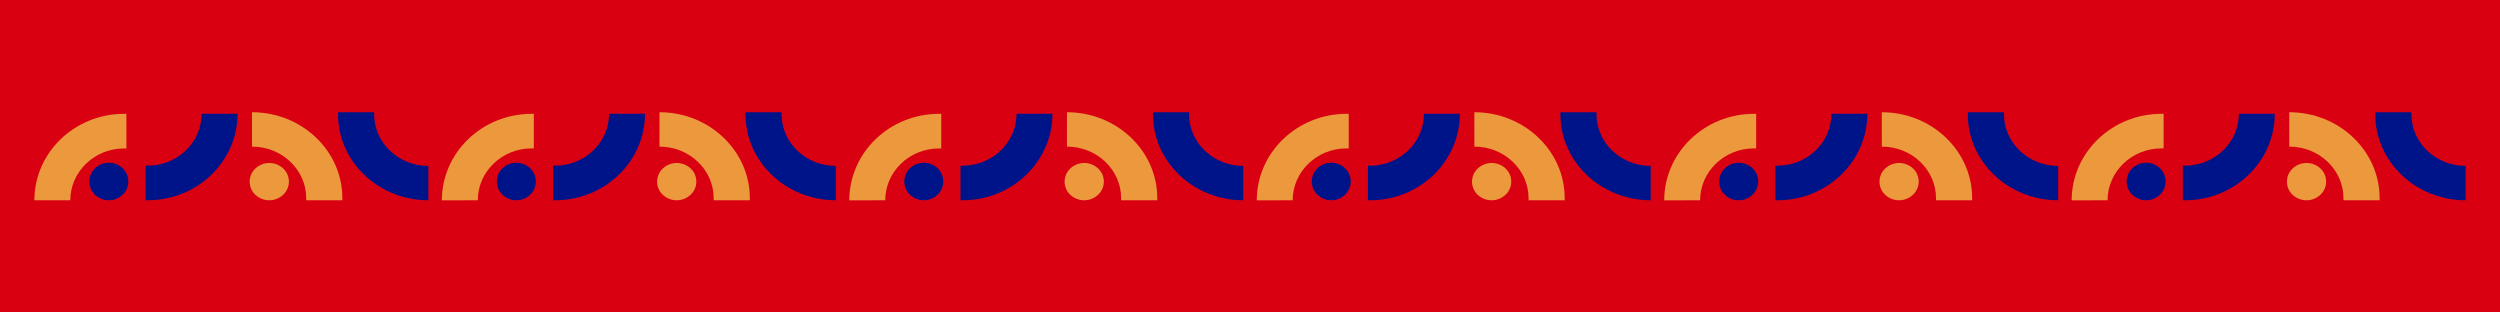
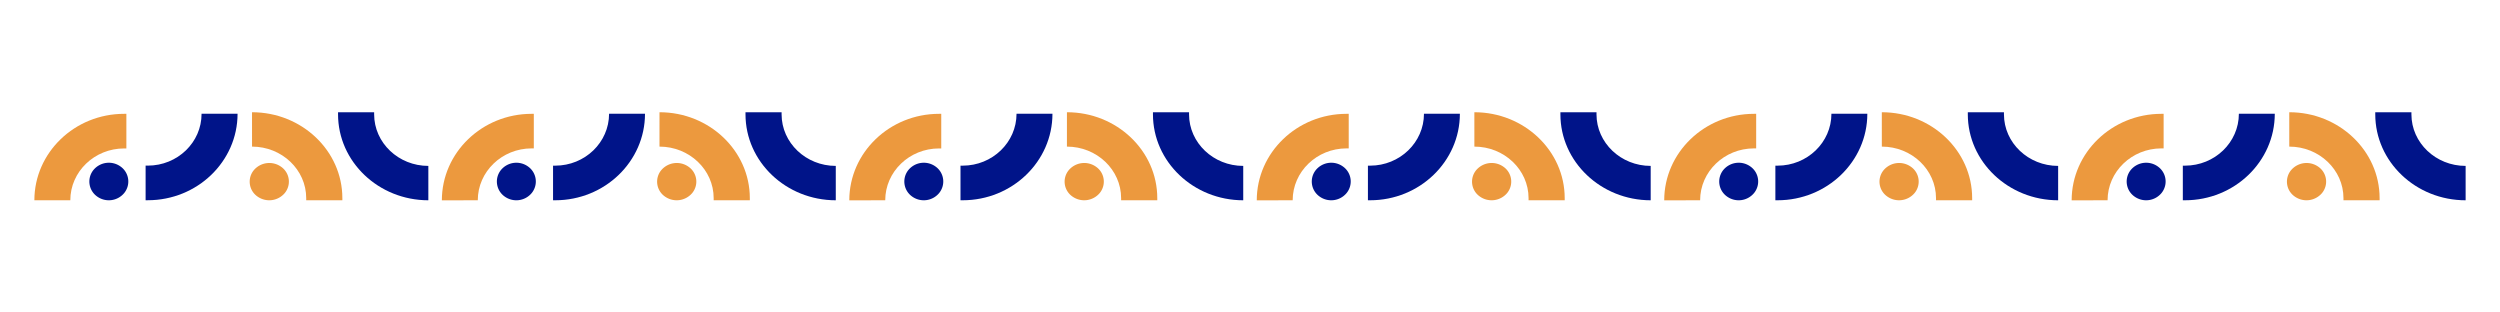
<svg xmlns="http://www.w3.org/2000/svg" viewBox="0 0 1600 200">
  <defs>
    <style>.a{fill:#d90012;}.b{fill:#001489;}.c{fill:#ec993e;}</style>
  </defs>
-   <rect class="a" x="700" y="-700" width="200" height="1600" transform="translate(900 -700) rotate(90)" />
  <path class="b" d="M274.14,128.18v-22c-19.13,0-34.69-14.81-34.69-33,0-.45,0-.9,0-1.34H216.35c0,.45,0,.89,0,1.34,0,30.33,25.94,55,57.82,55" />
  <path class="b" d="M152,72.81h-23C129.05,91.13,113.6,106,94.6,106c-.48,0-.94,0-1.41,0v22.15c.47,0,.93,0,1.41,0,31.67,0,57.44-24.83,57.44-55.36" />
  <path class="b" d="M62,125.64a11.72,11.72,0,0,1-2.18-16.86,12.78,12.78,0,0,1,17.49-2.09,11.71,11.71,0,0,1,2.18,16.85A12.77,12.77,0,0,1,62,125.64" />
  <path class="c" d="M162.45,108.91a13,13,0,0,1,17.6-2.08,11.54,11.54,0,0,1,2.19,16.74,13,13,0,0,1-17.61,2.09,11.55,11.55,0,0,1-2.18-16.75" />
  <path class="c" d="M161.3,93.83c19.12,0,34.68,14.8,34.68,33q0,.67,0,1.35h23.13c0-.45,0-.9,0-1.35,0-30.33-25.94-55-57.82-55Z" />
  <path class="c" d="M45,128.18C45,109.86,60.47,95,79.47,95q.7,0,1.41,0V72.85c-.47,0-.94,0-1.41,0C47.79,72.82,22,97.65,22,128.18Z" />
  <path class="b" d="M534.9,128.18v-22c-19.12,0-34.68-14.81-34.68-33,0-.45,0-.9,0-1.34H477.12c0,.45,0,.89,0,1.34,0,30.33,25.93,55,57.81,55" />
  <path class="b" d="M412.81,72.81h-23c0,18.32-15.46,33.21-34.46,33.21-.47,0-.94,0-1.4,0v22.15c.47,0,.93,0,1.4,0,31.68,0,57.45-24.83,57.45-55.36" />
  <path class="b" d="M322.8,125.64a11.73,11.73,0,0,1-2.17-16.86,12.78,12.78,0,0,1,17.49-2.09,11.71,11.71,0,0,1,2.18,16.85,12.78,12.78,0,0,1-17.5,2.1" />
  <path class="c" d="M423.21,108.91a13,13,0,0,1,17.61-2.08A11.54,11.54,0,0,1,443,123.57a13,13,0,0,1-17.61,2.09,11.56,11.56,0,0,1-2.19-16.75" />
  <path class="c" d="M422.07,93.83c19.12,0,34.68,14.8,34.68,33,0,.45,0,.9,0,1.35h23.14c0-.45,0-.9,0-1.35,0-30.33-25.93-55-57.81-55Z" />
  <path class="c" d="M305.78,128.18c0-18.32,15.46-33.21,34.46-33.21.47,0,.94,0,1.4,0V72.85c-.46,0-.93,0-1.4,0-31.68,0-57.45,24.83-57.45,55.36Z" />
  <path class="b" d="M795.67,128.18v-22c-19.12,0-34.68-14.81-34.68-33,0-.45,0-.9,0-1.34H737.89c0,.45,0,.89,0,1.34,0,30.33,25.93,55,57.81,55" />
  <path class="b" d="M673.58,72.81h-23c0,18.32-15.46,33.21-34.46,33.21-.47,0-.94,0-1.4,0v22.15c.47,0,.93,0,1.4,0,31.68,0,57.45-24.83,57.45-55.36" />
  <path class="b" d="M583.57,125.64a11.73,11.73,0,0,1-2.17-16.86,12.78,12.78,0,0,1,17.49-2.09,11.71,11.71,0,0,1,2.17,16.85,12.77,12.77,0,0,1-17.49,2.1" />
  <path class="c" d="M684,108.91a13,13,0,0,1,17.61-2.08,11.54,11.54,0,0,1,2.19,16.74,13,13,0,0,1-17.61,2.09A11.55,11.55,0,0,1,684,108.91" />
  <path class="c" d="M682.83,93.83c19.13,0,34.69,14.8,34.69,33,0,.45,0,.9,0,1.35h23.14c0-.45,0-.9,0-1.35,0-30.33-25.93-55-57.82-55Z" />
  <path class="c" d="M566.55,128.18C566.55,109.86,582,95,601,95c.47,0,.93,0,1.4,0V72.85c-.47,0-.93,0-1.4,0-31.68,0-57.45,24.83-57.45,55.36Z" />
  <path class="b" d="M1056.44,128.18v-22c-19.12,0-34.68-14.81-34.68-33,0-.45,0-.9,0-1.34H998.66c0,.45,0,.89,0,1.34,0,30.33,25.94,55,57.82,55" />
  <path class="b" d="M934.34,72.81h-23c0,18.32-15.46,33.21-34.46,33.21q-.71,0-1.41,0v22.15l1.41,0c31.67,0,57.44-24.83,57.44-55.36" />
  <path class="b" d="M844.34,125.64a11.72,11.72,0,0,1-2.17-16.86,12.78,12.78,0,0,1,17.49-2.09,11.71,11.71,0,0,1,2.17,16.85,12.77,12.77,0,0,1-17.49,2.1" />
  <path class="c" d="M944.75,108.91a13,13,0,0,1,17.61-2.08,11.55,11.55,0,0,1,2.19,16.74,13,13,0,0,1-17.61,2.09,11.55,11.55,0,0,1-2.19-16.75" />
  <path class="c" d="M943.6,93.83c19.13,0,34.68,14.8,34.68,33q0,.67,0,1.35h23.13c0-.45,0-.9,0-1.35,0-30.33-25.94-55-57.82-55Z" />
  <path class="c" d="M827.31,128.18c0-18.32,15.46-33.21,34.46-33.21.48,0,.94,0,1.41,0V72.85c-.47,0-.93,0-1.41,0-31.67,0-57.44,24.83-57.44,55.36Z" />
  <path class="b" d="M1317.21,128.18v-22c-19.13,0-34.68-14.81-34.68-33,0-.45,0-.9,0-1.34h-23.13c0,.45,0,.89,0,1.34,0,30.33,25.94,55,57.82,55" />
  <path class="b" d="M1195.11,72.81h-23c0,18.32-15.46,33.21-34.46,33.21q-.7,0-1.41,0v22.15l1.41,0c31.67,0,57.44-24.83,57.44-55.36" />
  <path class="b" d="M1105.11,125.64a11.73,11.73,0,0,1-2.18-16.86,12.79,12.79,0,0,1,17.5-2.09,11.71,11.71,0,0,1,2.17,16.85,12.77,12.77,0,0,1-17.49,2.1" />
  <path class="c" d="M1205.52,108.91a13,13,0,0,1,17.61-2.08,11.54,11.54,0,0,1,2.18,16.74,13,13,0,0,1-17.6,2.09,11.55,11.55,0,0,1-2.19-16.75" />
  <path class="c" d="M1204.37,93.83c19.13,0,34.68,14.8,34.68,33q0,.67,0,1.35h23.13c0-.45,0-.9,0-1.35,0-30.33-25.94-55-57.82-55Z" />
  <path class="c" d="M1088.08,128.18c0-18.32,15.46-33.21,34.46-33.21q.7,0,1.41,0V72.85c-.47,0-.94,0-1.41,0-31.68,0-57.44,24.83-57.44,55.36Z" />
  <path class="b" d="M1578,128.18v-22c-19.13,0-34.69-14.81-34.69-33,0-.45,0-.9,0-1.34h-23.14c0,.45,0,.89,0,1.34,0,30.33,25.94,55,57.82,55" />
  <path class="b" d="M1455.88,72.81h-23c0,18.32-15.46,33.21-34.46,33.21-.48,0-.94,0-1.41,0v22.15c.47,0,.93,0,1.41,0,31.67,0,57.44-24.83,57.44-55.36" />
  <path class="b" d="M1365.88,125.64a11.72,11.72,0,0,1-2.18-16.86,12.78,12.78,0,0,1,17.49-2.09,11.71,11.71,0,0,1,2.18,16.85,12.77,12.77,0,0,1-17.49,2.1" />
  <path class="c" d="M1466.29,108.91a13,13,0,0,1,17.6-2.08,11.54,11.54,0,0,1,2.19,16.74,13,13,0,0,1-17.61,2.09,11.55,11.55,0,0,1-2.18-16.75" />
  <path class="c" d="M1465.14,93.83c19.12,0,34.68,14.8,34.68,33,0,.45,0,.9,0,1.35h23.13c0-.45,0-.9,0-1.35,0-30.33-25.94-55-57.82-55Z" />
  <path class="c" d="M1348.85,128.18c0-18.32,15.46-33.21,34.46-33.21q.7,0,1.41,0V72.85c-.47,0-.94,0-1.41,0-31.68,0-57.45,24.83-57.45,55.36Z" />
</svg>